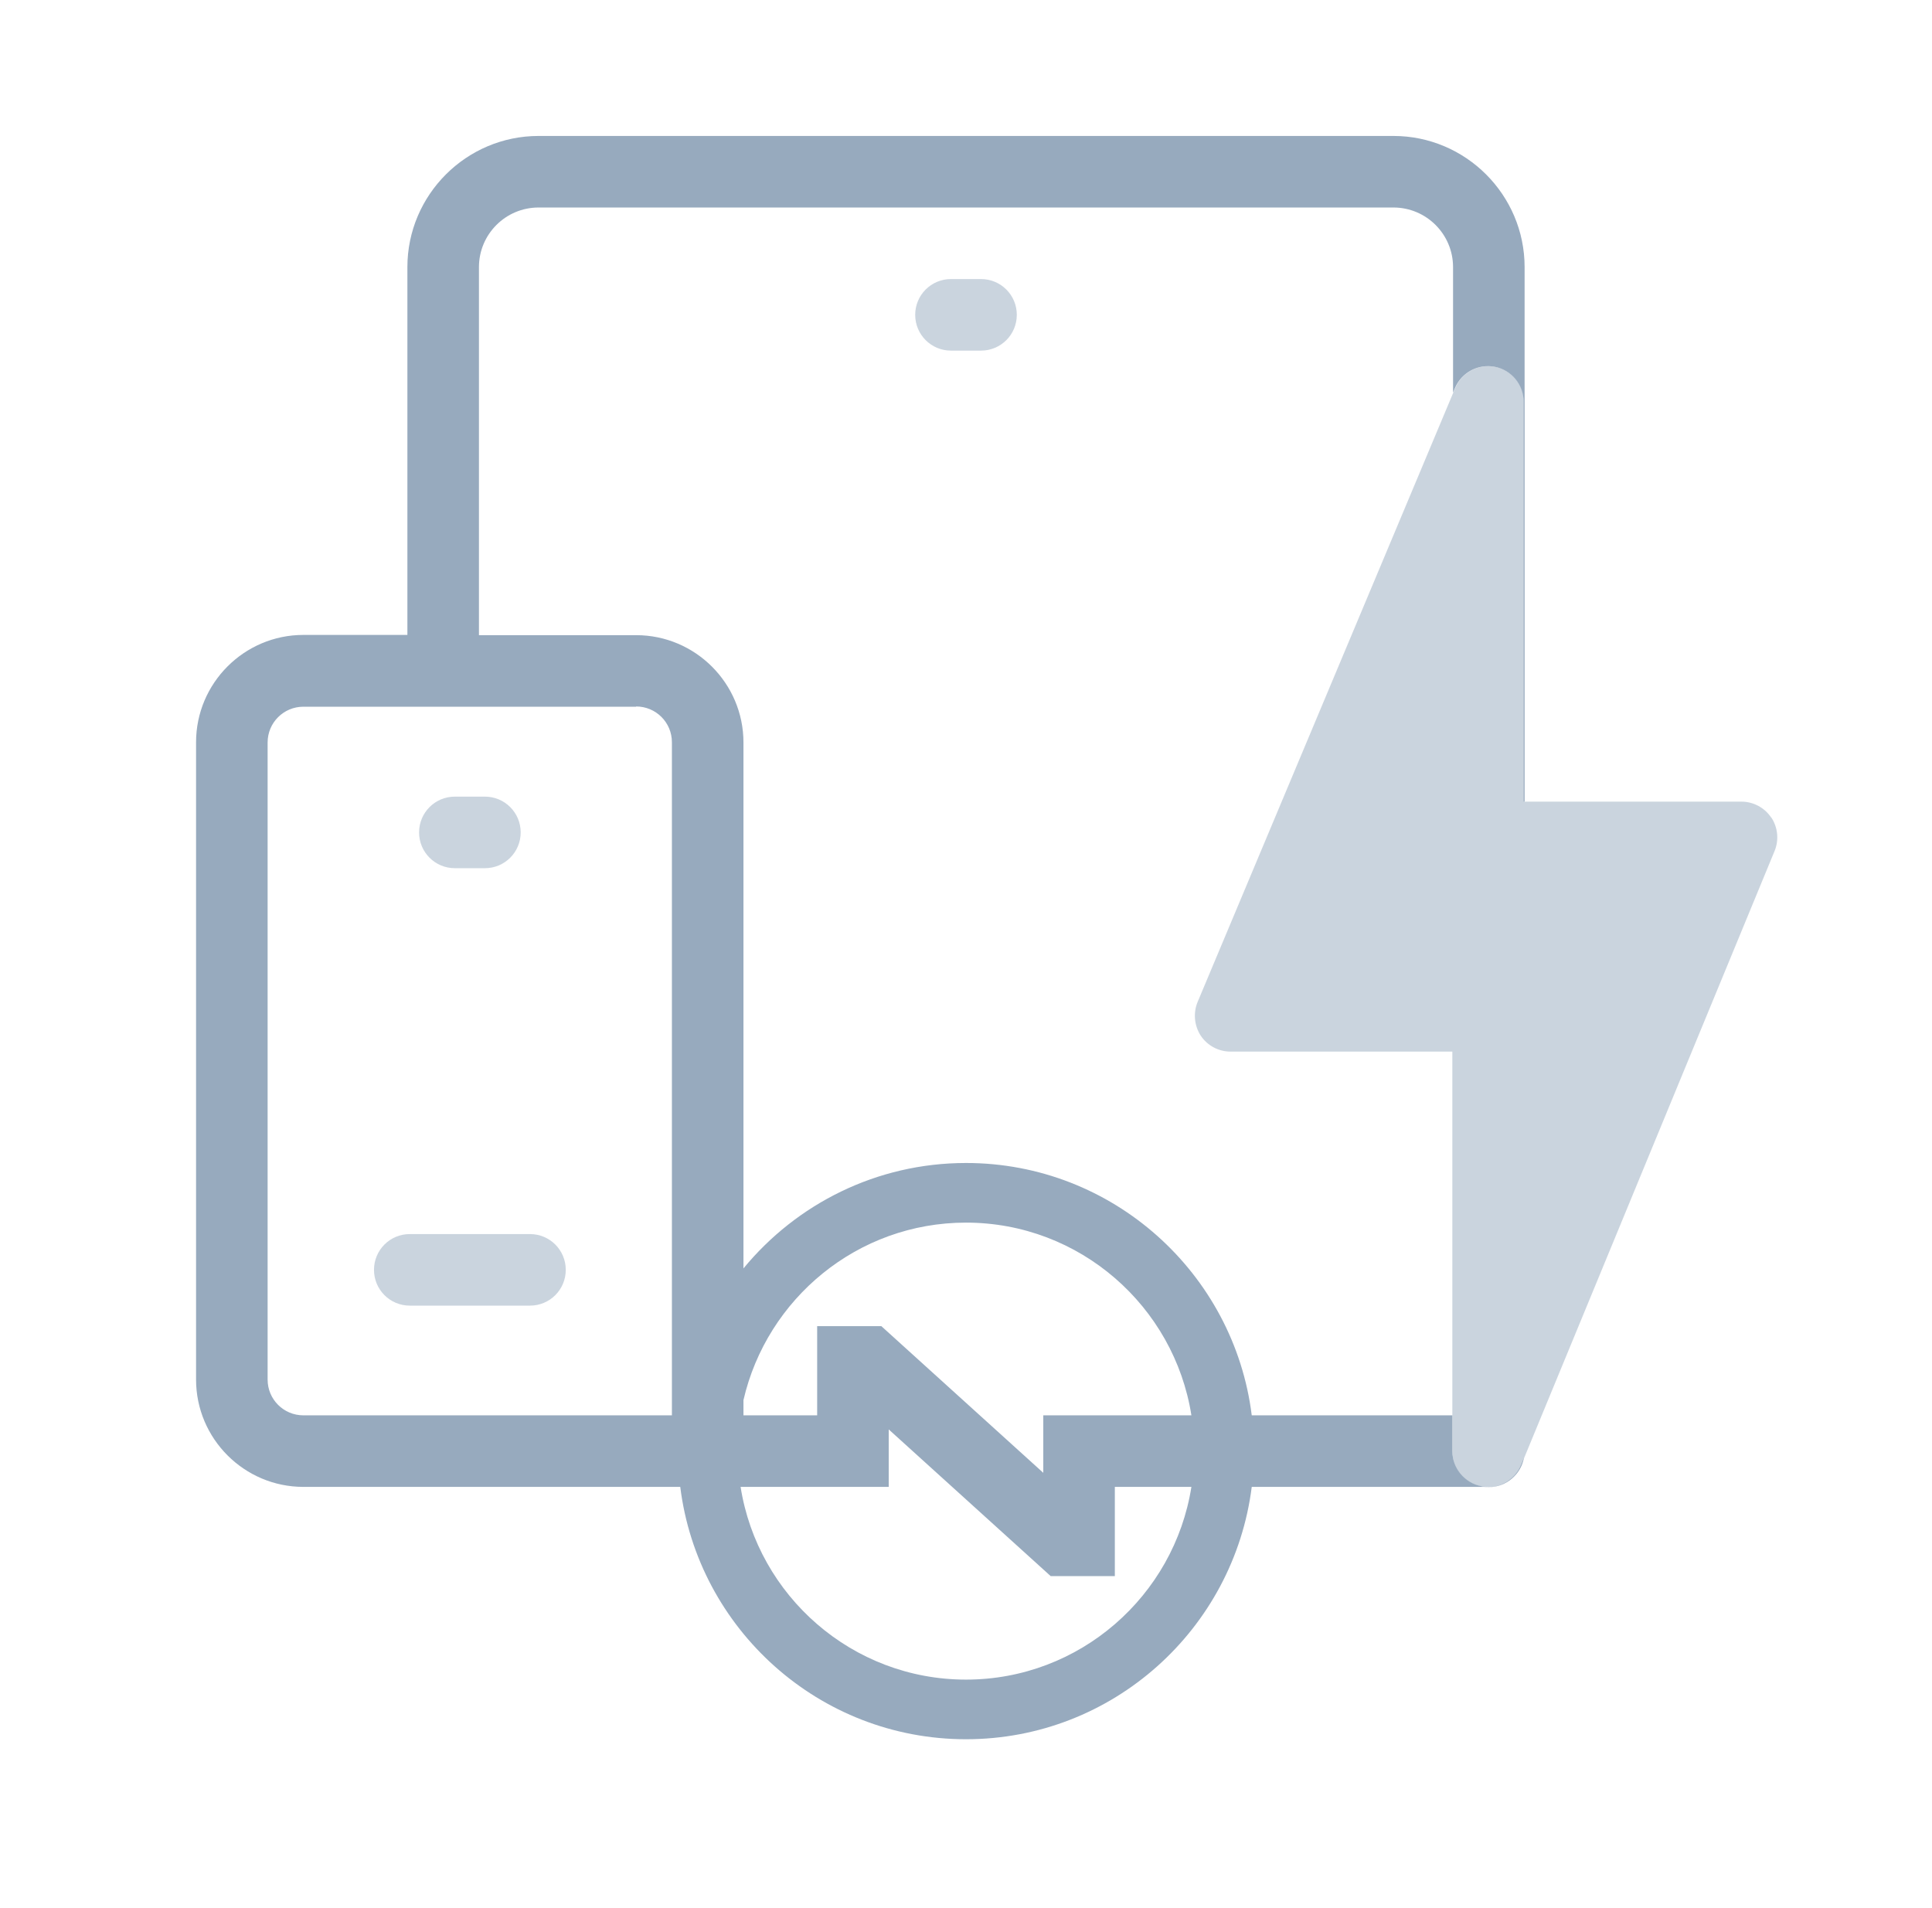
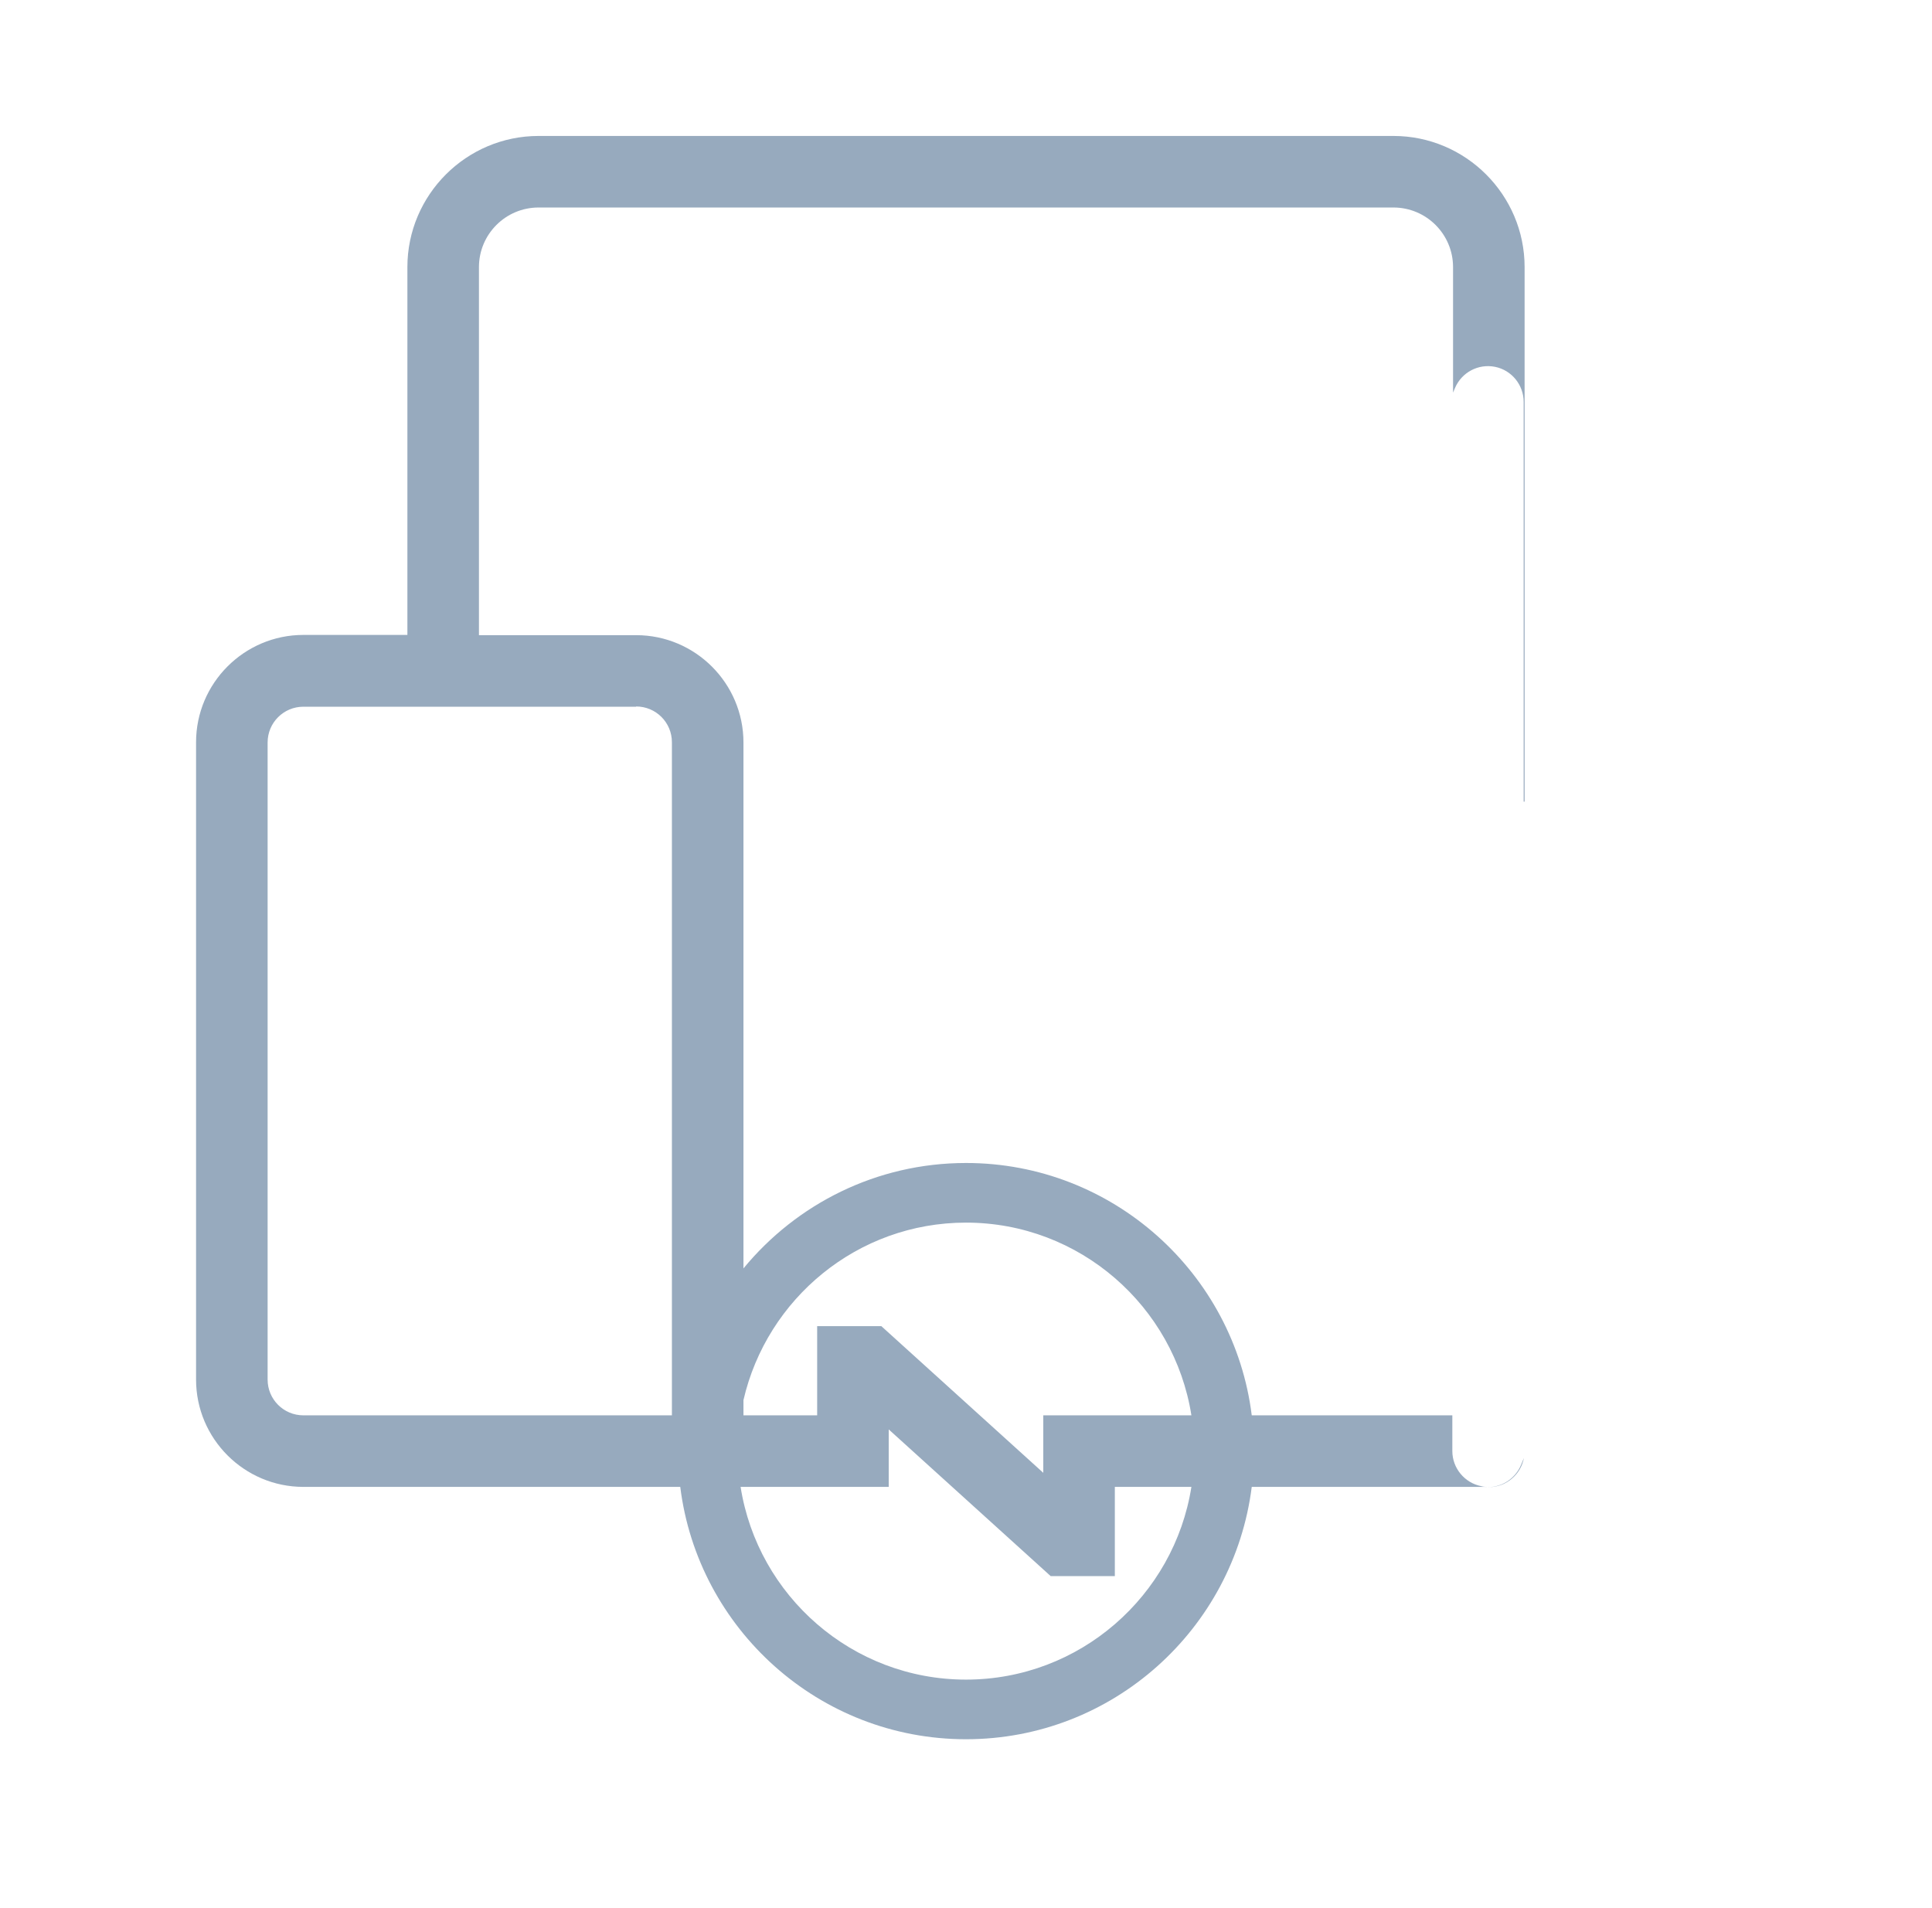
<svg xmlns="http://www.w3.org/2000/svg" width="81" height="80" viewBox="0 0 81 80" fill="none">
  <path d="M63.77 61.42C63.53 61.99 62.98 62.35 62.38 62.35H62.42C63.15 62.35 63.76 61.82 63.89 61.13L63.77 61.42Z" fill="#97AABE" />
-   <path opacity="0.5" d="M42.63 13.2C42.63 14.03 41.96 14.7 41.13 14.7H39.87C39.04 14.7 38.37 14.03 38.37 13.2C38.37 12.37 39.04 11.7 39.87 11.7H41.13C41.96 11.7 42.63 12.37 42.63 13.2ZM19.07 36.4H20.33C21.16 36.4 21.83 35.73 21.83 34.9C21.83 34.07 21.16 33.4 20.33 33.4H19.07C18.24 33.4 17.57 34.07 17.57 34.9C17.57 35.73 18.24 36.4 19.07 36.4ZM22.22 51.74H17.18C16.35 51.74 15.68 52.41 15.68 53.24C15.68 54.07 16.35 54.74 17.18 54.74H22.22C23.05 54.74 23.72 54.07 23.72 53.24C23.72 52.41 23.05 51.74 22.22 51.74ZM74.26 34.28C73.98 33.86 73.51 33.61 73.01 33.61H63.89V16.85C63.89 16.14 63.39 15.52 62.69 15.38C61.99 15.24 61.29 15.61 61.01 16.27L50.21 42.01C50.02 42.47 50.07 43 50.34 43.42C50.62 43.84 51.09 44.09 51.59 44.09H60.89V60.85C60.89 61.57 61.4 62.18 62.1 62.32C62.2 62.34 62.3 62.35 62.39 62.35C62.99 62.35 63.54 61.99 63.78 61.42L74.4 35.68C74.59 35.22 74.54 34.69 74.26 34.27V34.28Z" fill="#97AABE" />
  <path d="M58.42 5.7H22.58C19.55 5.7 17.08 8.17 17.08 11.2V26.62H12.72C10.24 26.62 8.22 28.64 8.22 31.12V57.84C8.22 60.32 10.24 62.34 12.72 62.34H28.52C29.26 68.29 34.34 72.92 40.5 72.92C46.66 72.92 51.73 68.29 52.48 62.34H62.39C62.29 62.34 62.2 62.34 62.1 62.31C61.4 62.17 60.89 61.55 60.89 60.84V59.34H52.48C51.74 53.39 46.66 48.76 40.5 48.76C36.75 48.76 33.39 50.48 31.17 53.18V31.13C31.17 28.65 29.15 26.63 26.67 26.63H20.08V11.2C20.08 9.82 21.2 8.7 22.58 8.7H58.42C59.8 8.7 60.92 9.82 60.92 11.2V16.46L61 16.27C61.28 15.61 61.98 15.24 62.68 15.38C63.38 15.52 63.88 16.14 63.88 16.85V33.61H63.92V11.2C63.92 8.17 61.45 5.7 58.42 5.7ZM40.5 70.42C35.73 70.42 31.77 66.91 31.05 62.34H33.41H37.26V59.93L44.05 66.08H46.74V62.34H48.21H49.95C49.23 66.91 45.27 70.42 40.5 70.42ZM40.5 51.26C45.27 51.26 49.23 54.77 49.95 59.34H43.74V61.75L36.95 55.6H34.26V59.34H31.17V58.7C32.15 54.45 35.95 51.26 40.5 51.26ZM26.67 29.62C27.5 29.62 28.17 30.29 28.17 31.12V59.34H12.72C11.89 59.34 11.22 58.67 11.22 57.84V31.13C11.22 30.3 11.89 29.63 12.72 29.63H26.67V29.62Z" fill="#97AABE" />
</svg>